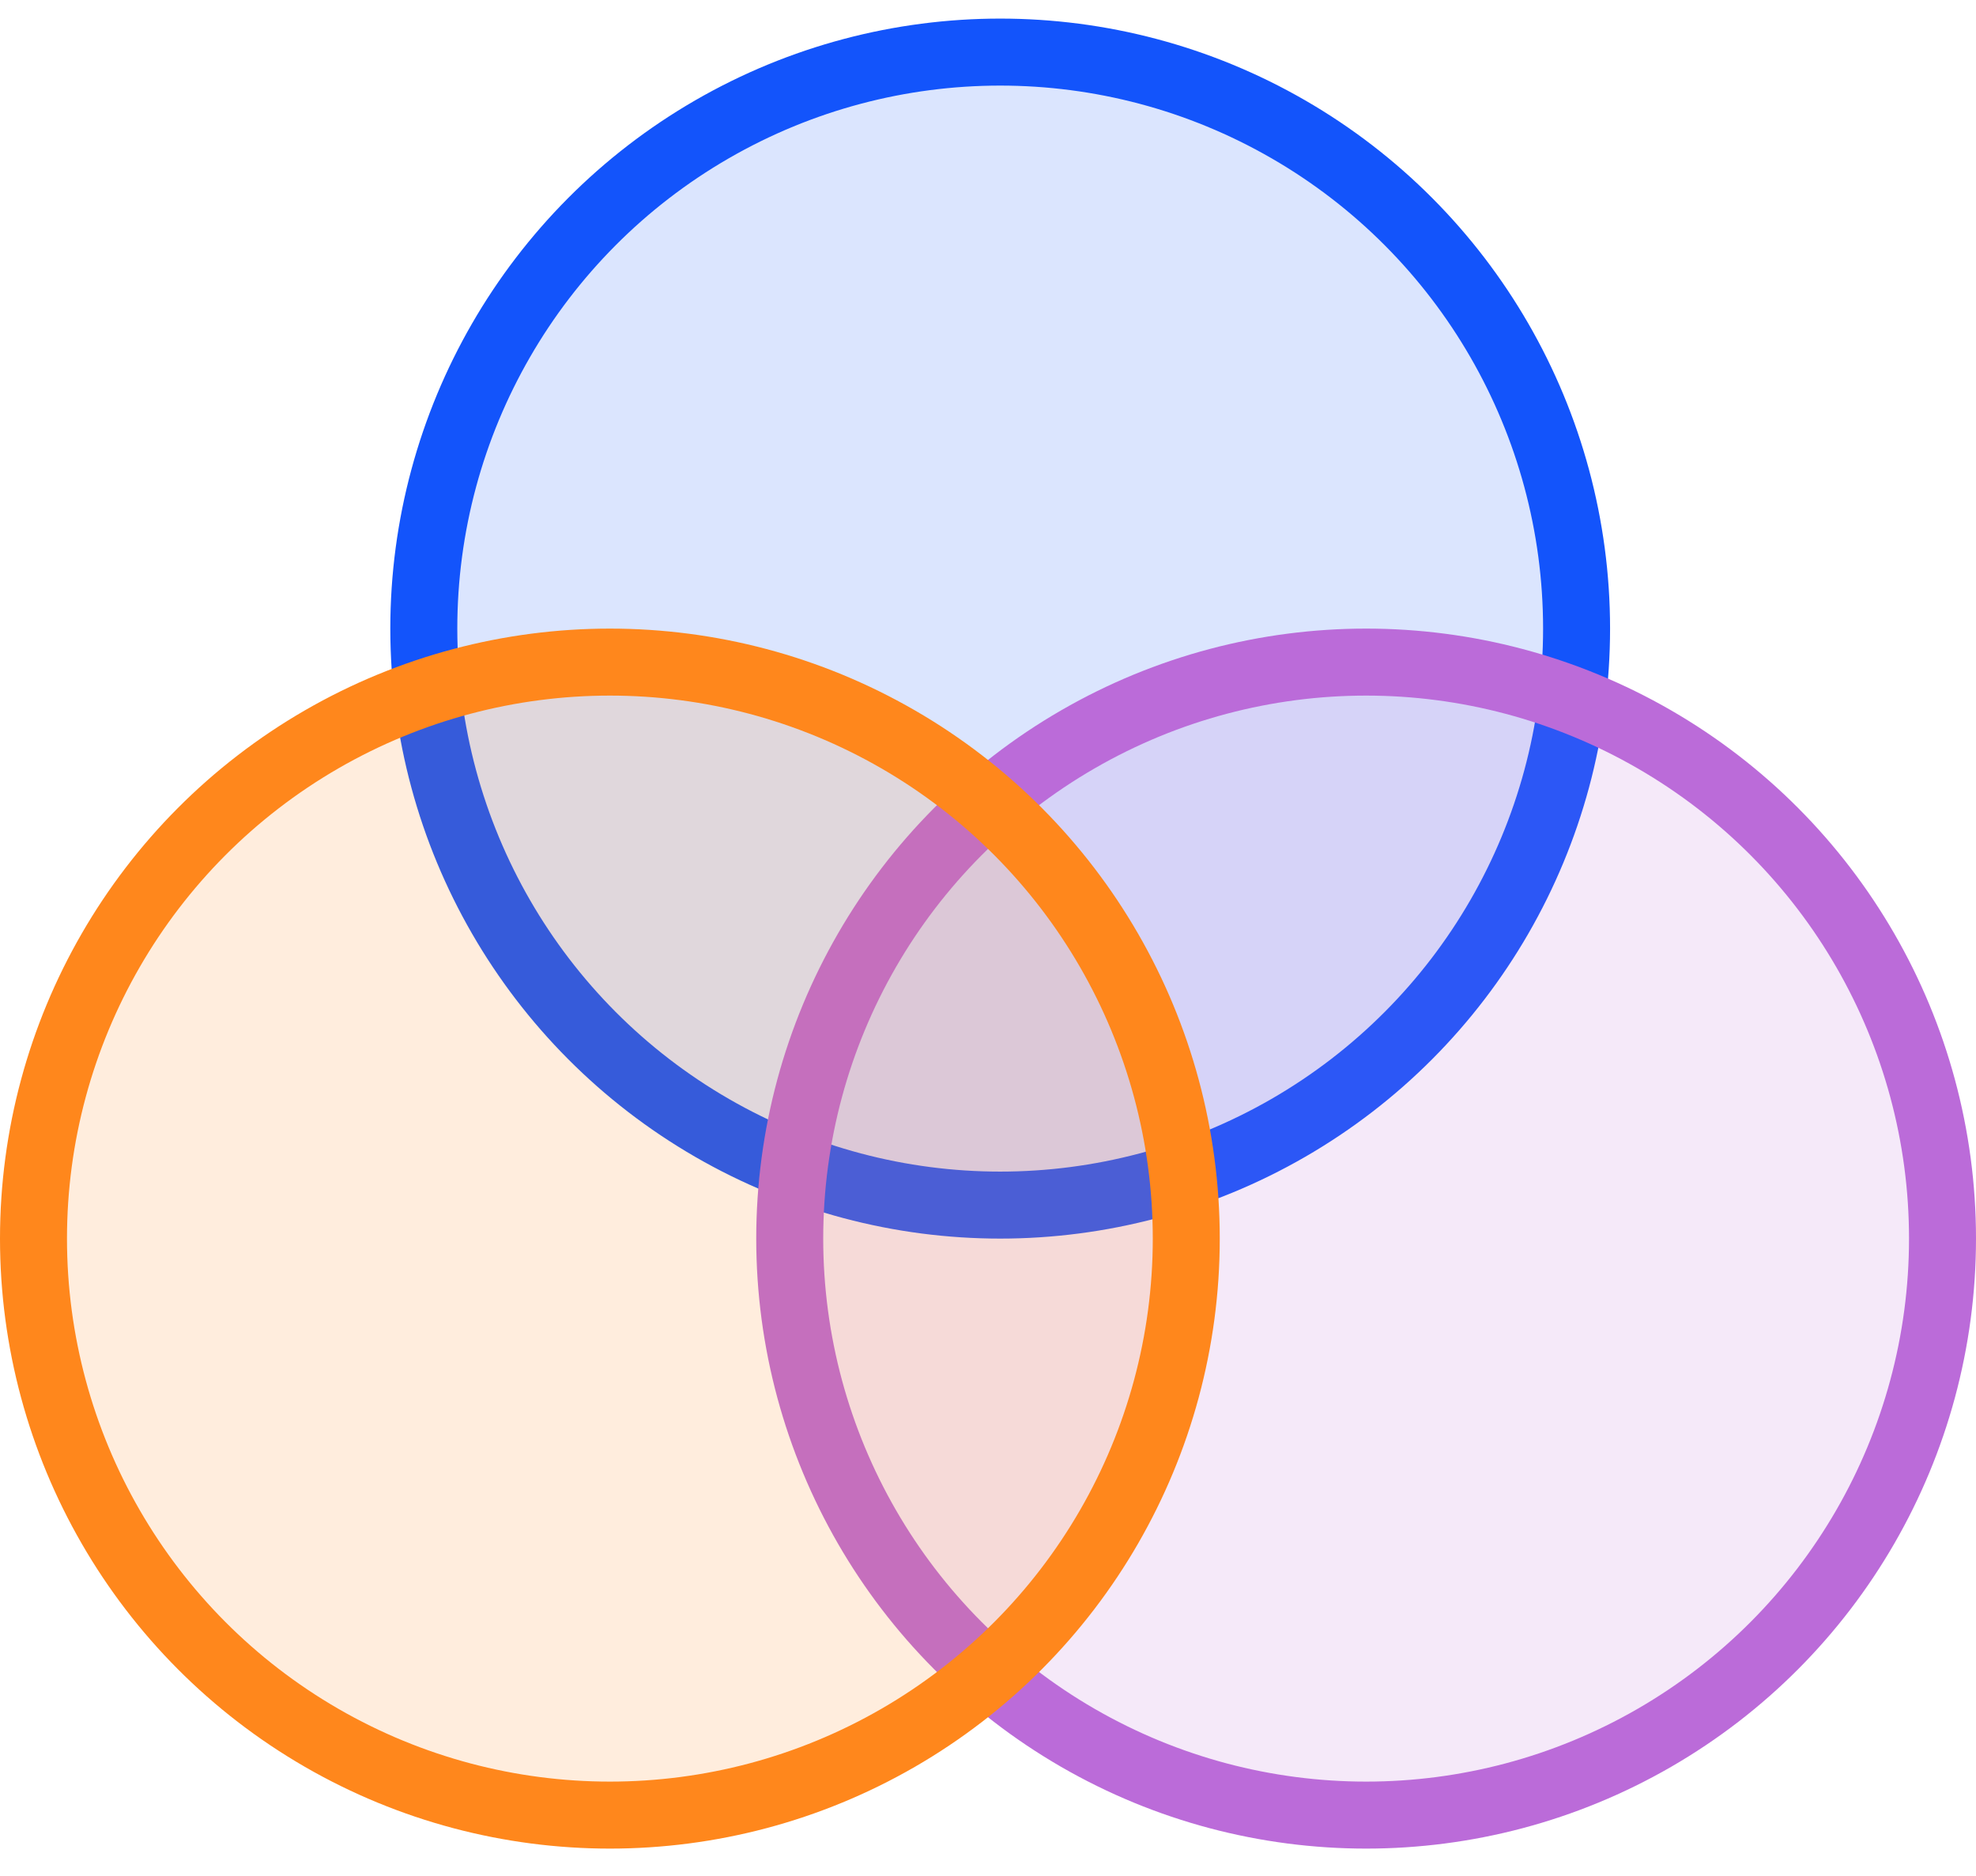
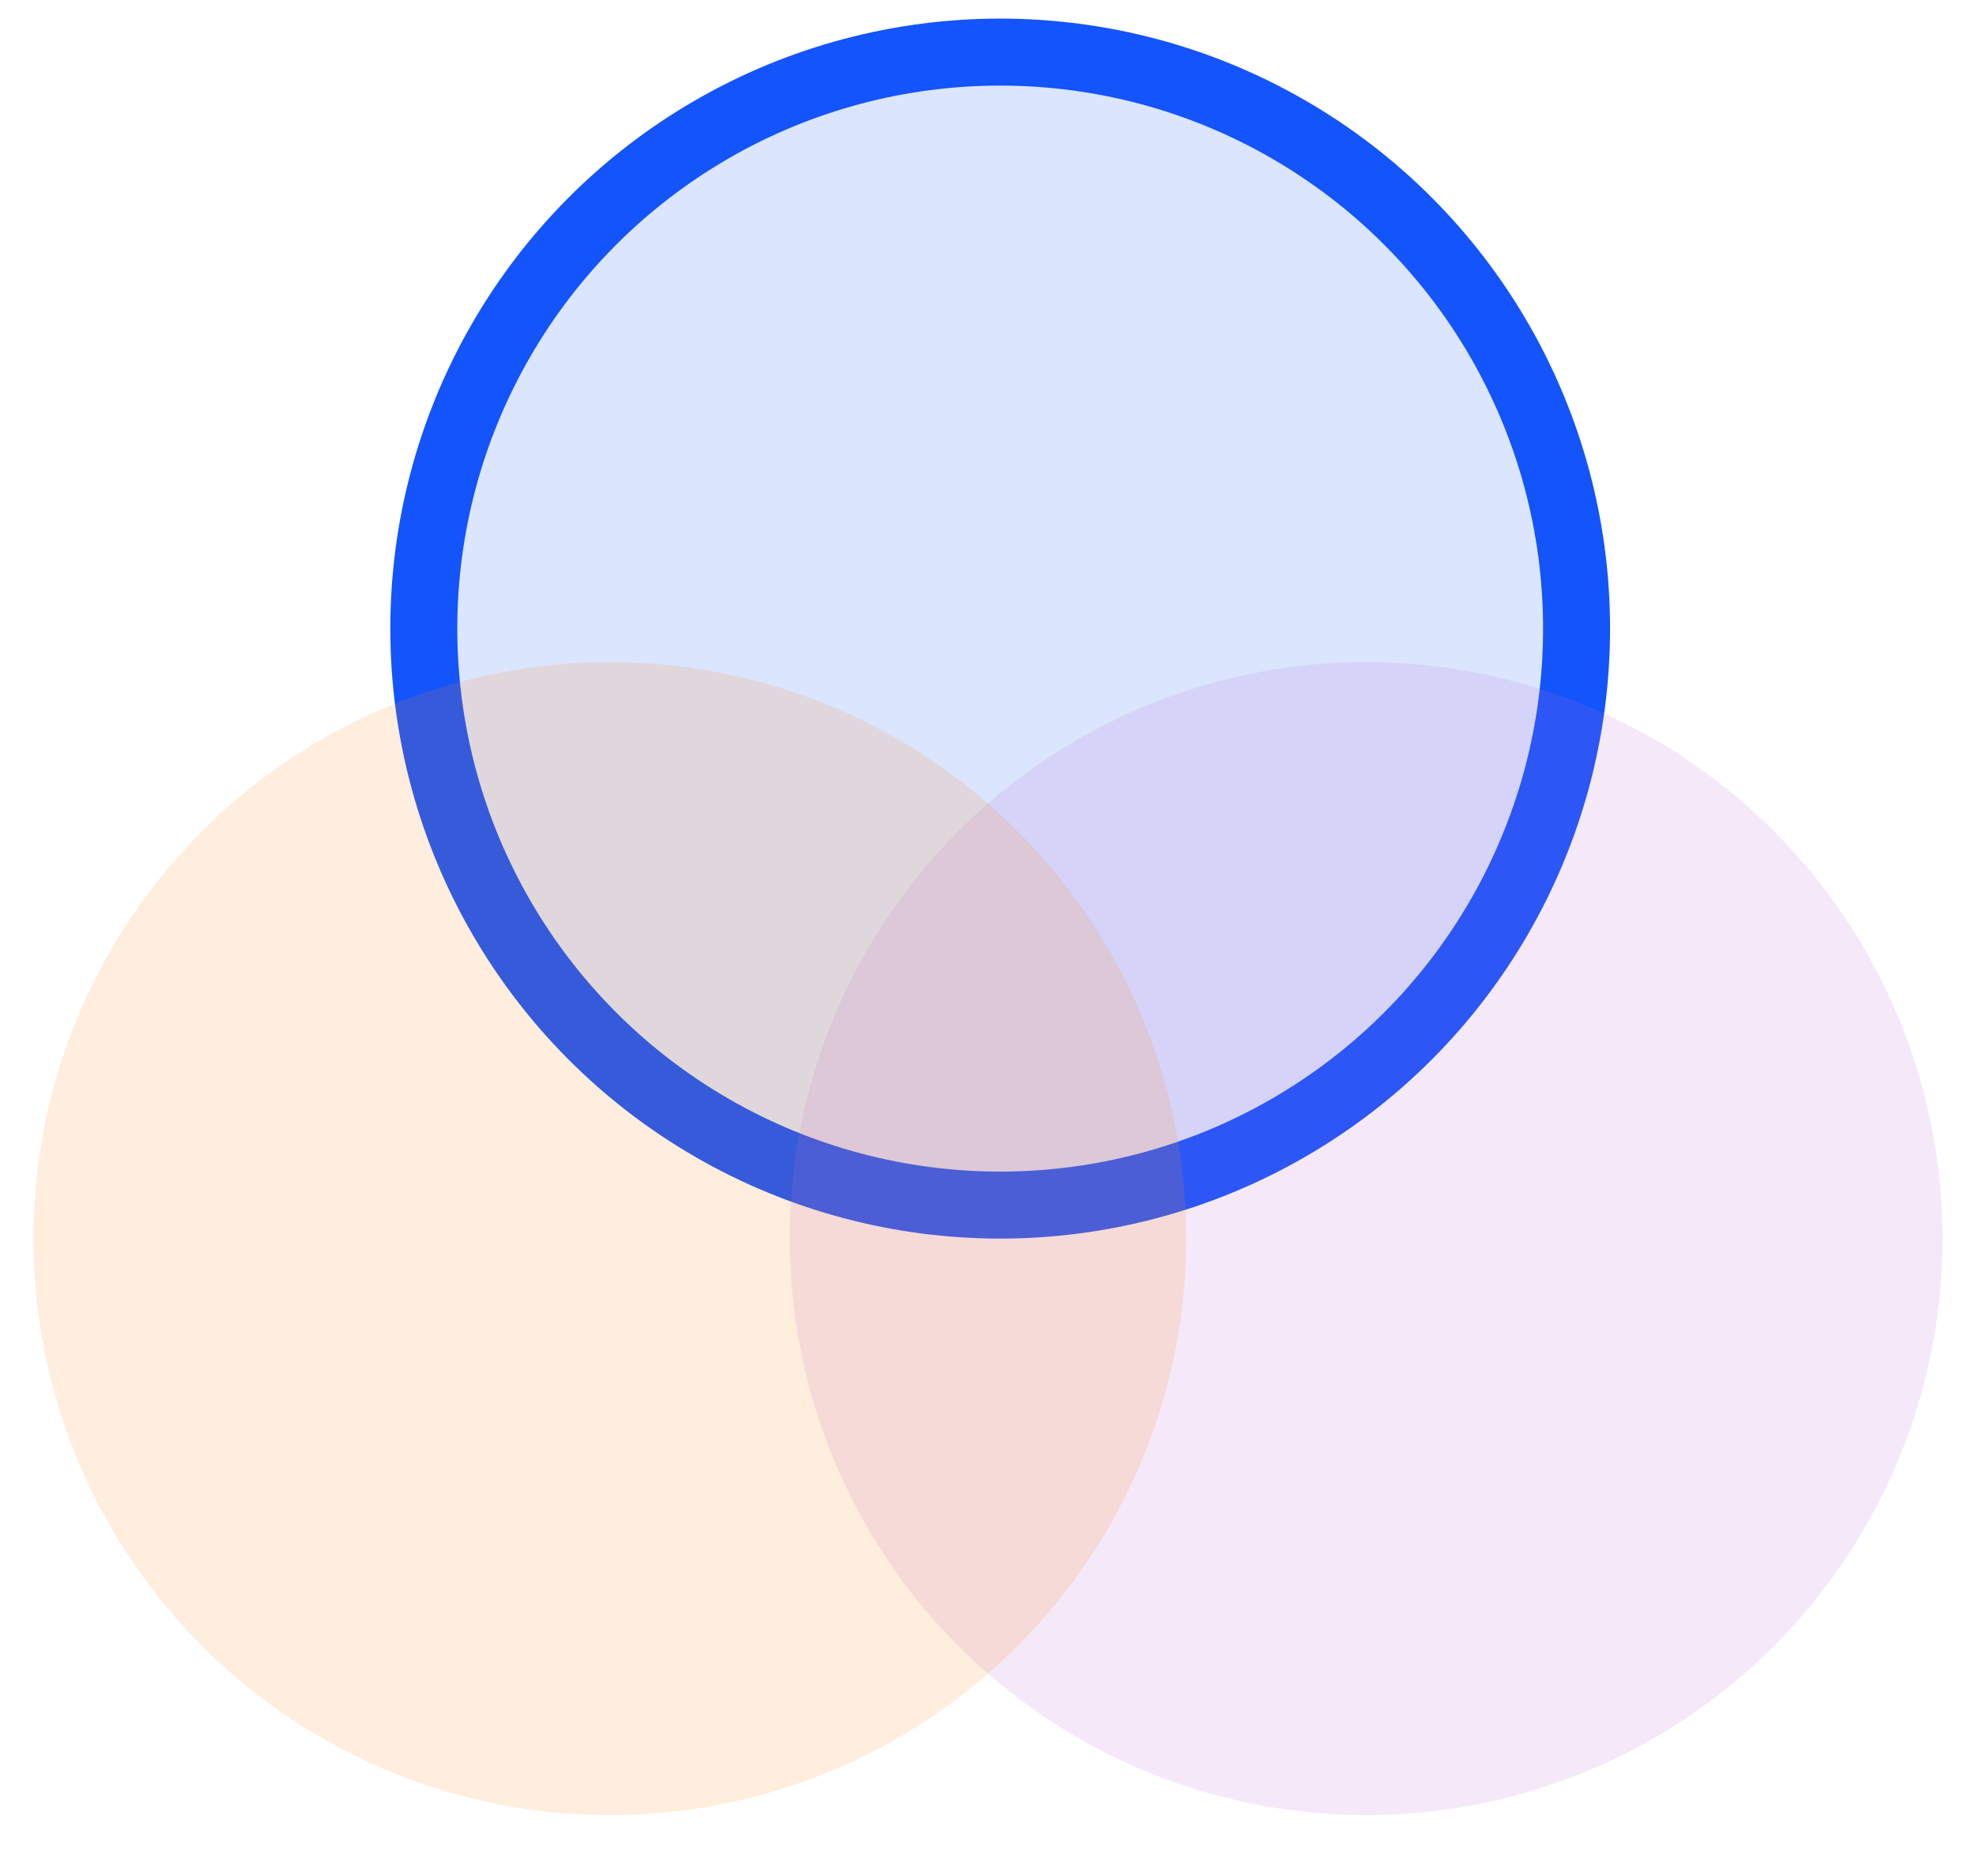
<svg xmlns="http://www.w3.org/2000/svg" width="59" height="56" viewBox="0 0 59 56" fill="none">
  <g style="mix-blend-mode:multiply">
    <circle cx="29.864" cy="18.765" r="17.21" fill="#1354FB" fill-opacity="0.15" />
    <circle cx="29.864" cy="18.765" r="17.21" stroke="#1354FB" stroke-width="2" />
  </g>
  <g style="mix-blend-mode:multiply">
    <circle cx="40.79" cy="36.975" r="17.21" fill="#BB6BD9" fill-opacity="0.15" />
-     <circle cx="40.79" cy="36.975" r="17.21" stroke="#BB6BD9" stroke-width="2" />
  </g>
  <g style="mix-blend-mode:multiply">
    <circle cx="18.21" cy="36.975" r="17.21" fill="#FF871C" fill-opacity="0.15" />
-     <circle cx="18.21" cy="36.975" r="17.21" stroke="#FF871C" stroke-width="2" />
  </g>
</svg>